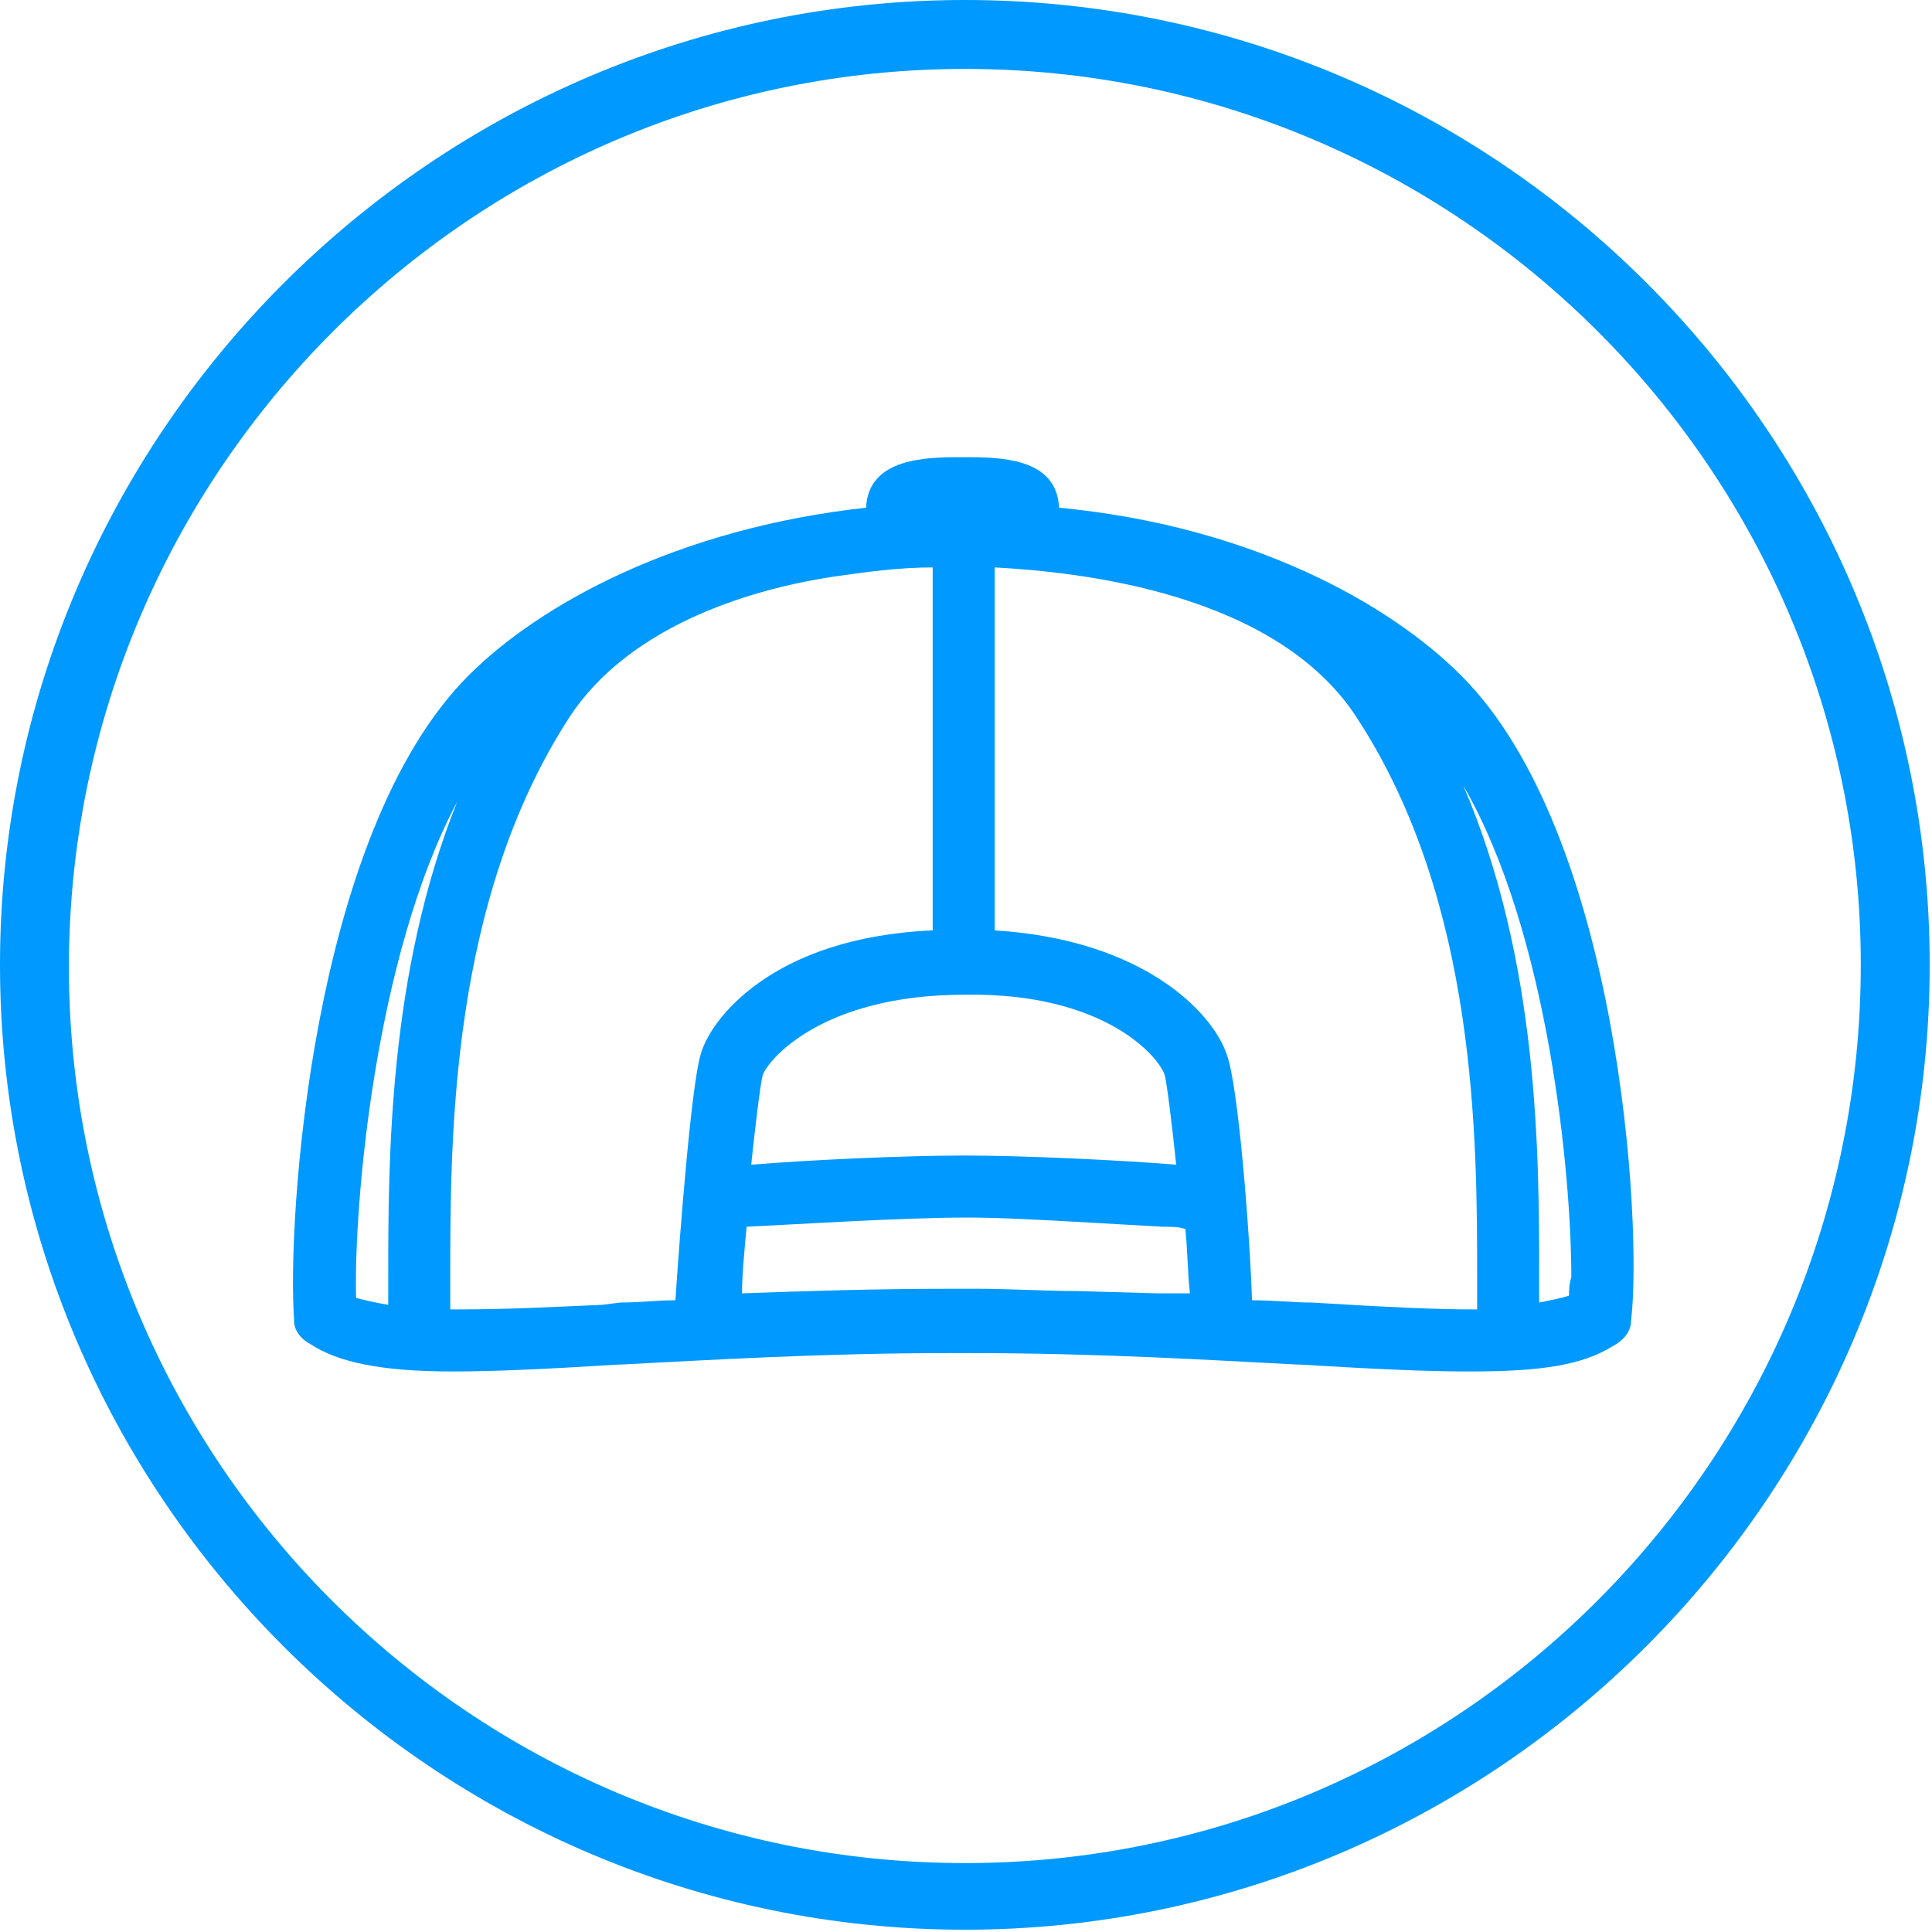
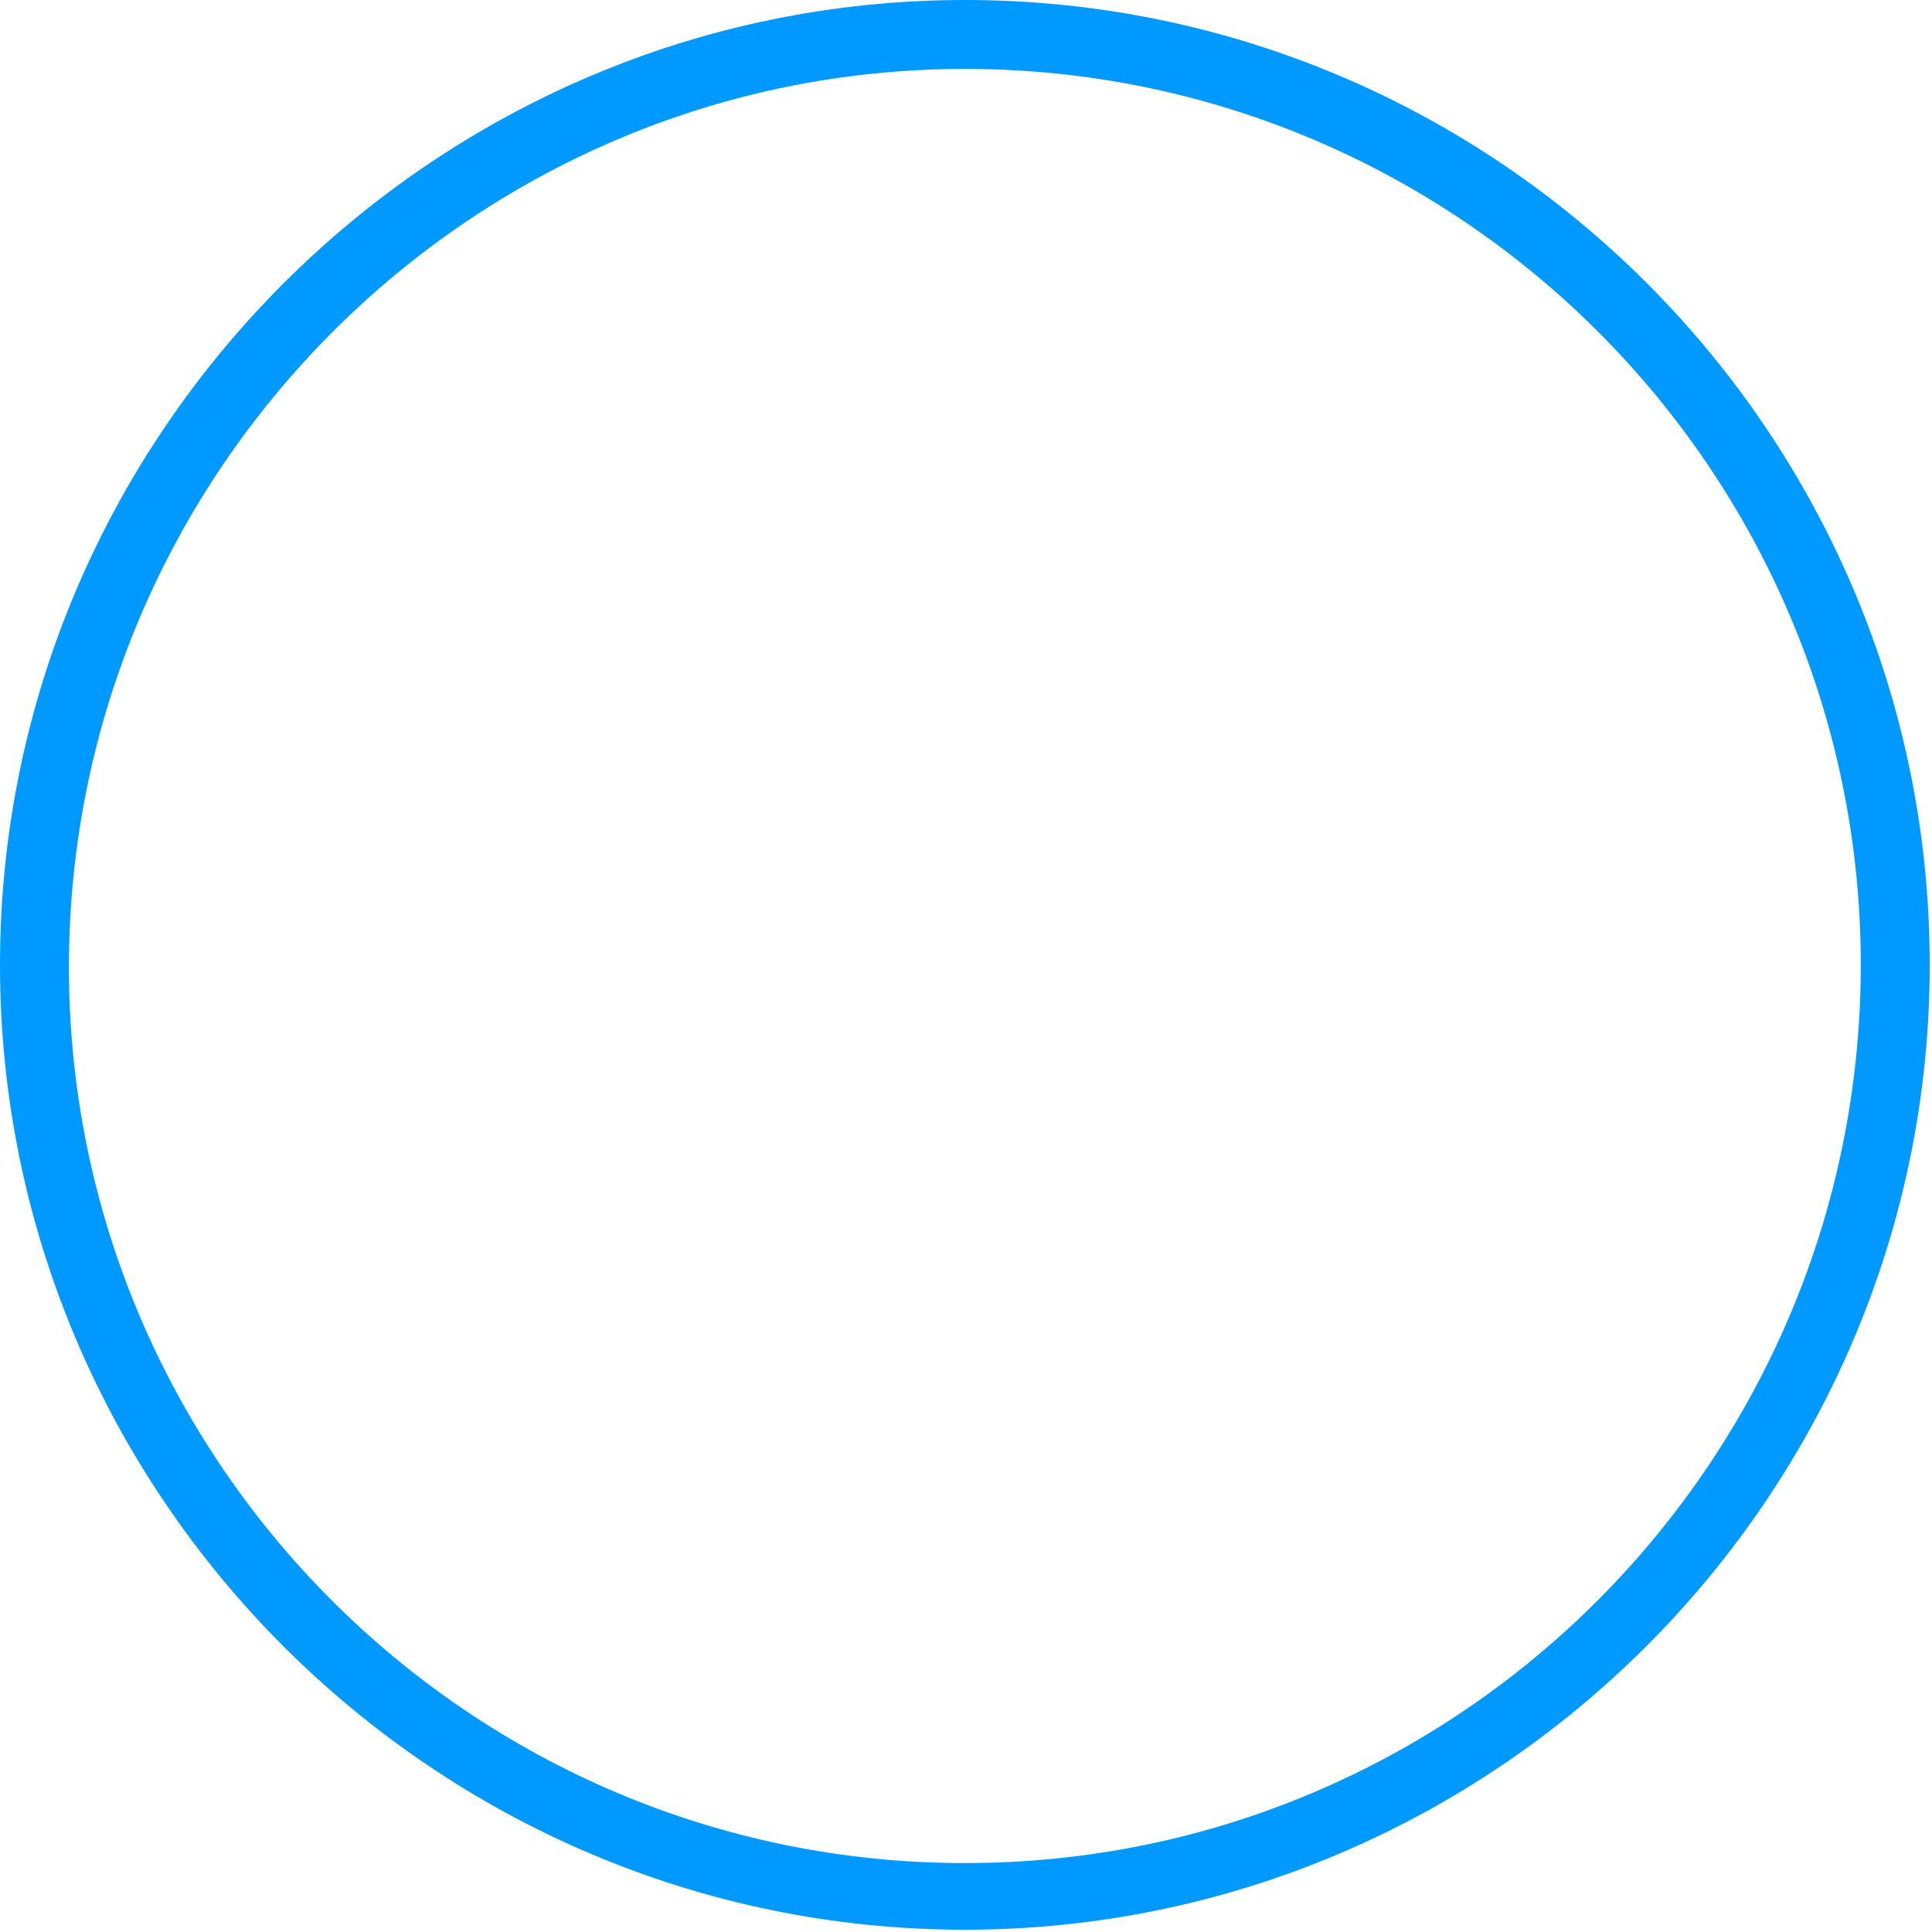
<svg xmlns="http://www.w3.org/2000/svg" fill="#0099FF" version="1.1" id="Layer_1" x="0px" y="0px" viewBox="0 0 84.1 84.1" style="enable-background:new 0 0 84.1 84.1;" xml:space="preserve">
  <g>
    <path d="M42,0C18.9,0,0,18.9,0,42s18.9,42,42,42s42-18.9,42-42S65.2,0,42,0z M42,81.1c-21.5,0-39-17.5-39-39S20.5,3,42,3   s39,17.5,39,39S63.6,81.1,42,81.1z" />
-     <path d="M63.6,29.4c-3.1-3.1-9.1-6.5-17.5-7.3c-0.1-2.2-2.6-2.2-4.2-2.2c-1.5,0-4.1,0-4.2,2.2c-8.2,0.9-14.2,4.2-17.3,7.3   c-6.9,6.9-7.9,23.9-7.6,28v0.1c0,0.4,0.3,0.8,0.7,1c1.2,0.8,3.1,1.2,6.2,1.2c1.8,0,4-0.1,7.2-0.3h0.1c3.9-0.2,8.8-0.5,14.3-0.5h0.9   c5.6,0,10.4,0.3,14.3,0.5h0.1c3.3,0.2,5.5,0.3,7.3,0.3h0.1c3.2,0,4.9-0.3,6.2-1.1c0.4-0.2,0.8-0.6,0.8-1.1v0   C71.5,53.3,70.5,36.3,63.6,29.4z M50.7,46.8c0.1,0.4,0.3,2,0.5,3.9c-2.4-0.2-6.7-0.4-9.2-0.4c-2.7,0-6.9,0.2-9.3,0.4   c0.2-1.9,0.4-3.5,0.5-3.9c0.2-0.6,2.5-3.5,8.8-3.5C48.2,43.2,50.5,46.1,50.7,46.8z M16.9,56.8c-0.6-0.1-1-0.2-1.4-0.3   c-0.1-4,0.8-14.8,4.4-21.6c-3,7.5-3,15.6-3,20.8V56.8z M30.5,45.9c-0.4,1.3-0.9,7.7-1.1,10.7c-0.8,0-1.6,0.1-2.4,0.1l-0.8,0.1   c-2.4,0.1-4,0.2-6.5,0.2h-0.1v-1.4c0-6.1,0-16.4,5.2-24.4c2.5-3.8,7.5-5.5,11.5-6.1c1.4-0.2,2.8-0.4,4.3-0.4v15.8   C33.6,40.8,30.9,44.4,30.5,45.9z M50.4,56.3l-3.5-0.1c-1.4,0-2.9-0.1-4.4-0.1h-1c-3.4,0-6.5,0.1-9.2,0.2c0-0.8,0.1-1.8,0.2-2.9   c2.1-0.1,6.8-0.4,9.6-0.4c1.4,0,3.2,0.1,5,0.2l3.5,0.2c0.4,0,0.7,0,1,0.1c0.1,1,0.1,2,0.2,2.8C51.2,56.3,50.8,56.3,50.4,56.3z    M64.3,57h-0.1c-1.7,0-3.8-0.1-7.1-0.3c-0.8,0-1.7-0.1-2.6-0.1c-0.1-3-0.6-9.4-1.1-10.7c-0.6-1.8-3.6-5-10.1-5.4V24.7   c3.7,0.2,12.3,1.1,15.8,6.6c5.2,8,5.2,18.3,5.2,24.4V57z M68.3,56.4c-0.3,0.1-0.8,0.2-1.3,0.3v-1c0-5.4,0-13.8-3.3-21.5   c3.7,6.4,4.7,16.9,4.7,21.4C68.3,55.9,68.3,56.2,68.3,56.4z" />
  </g>
</svg>